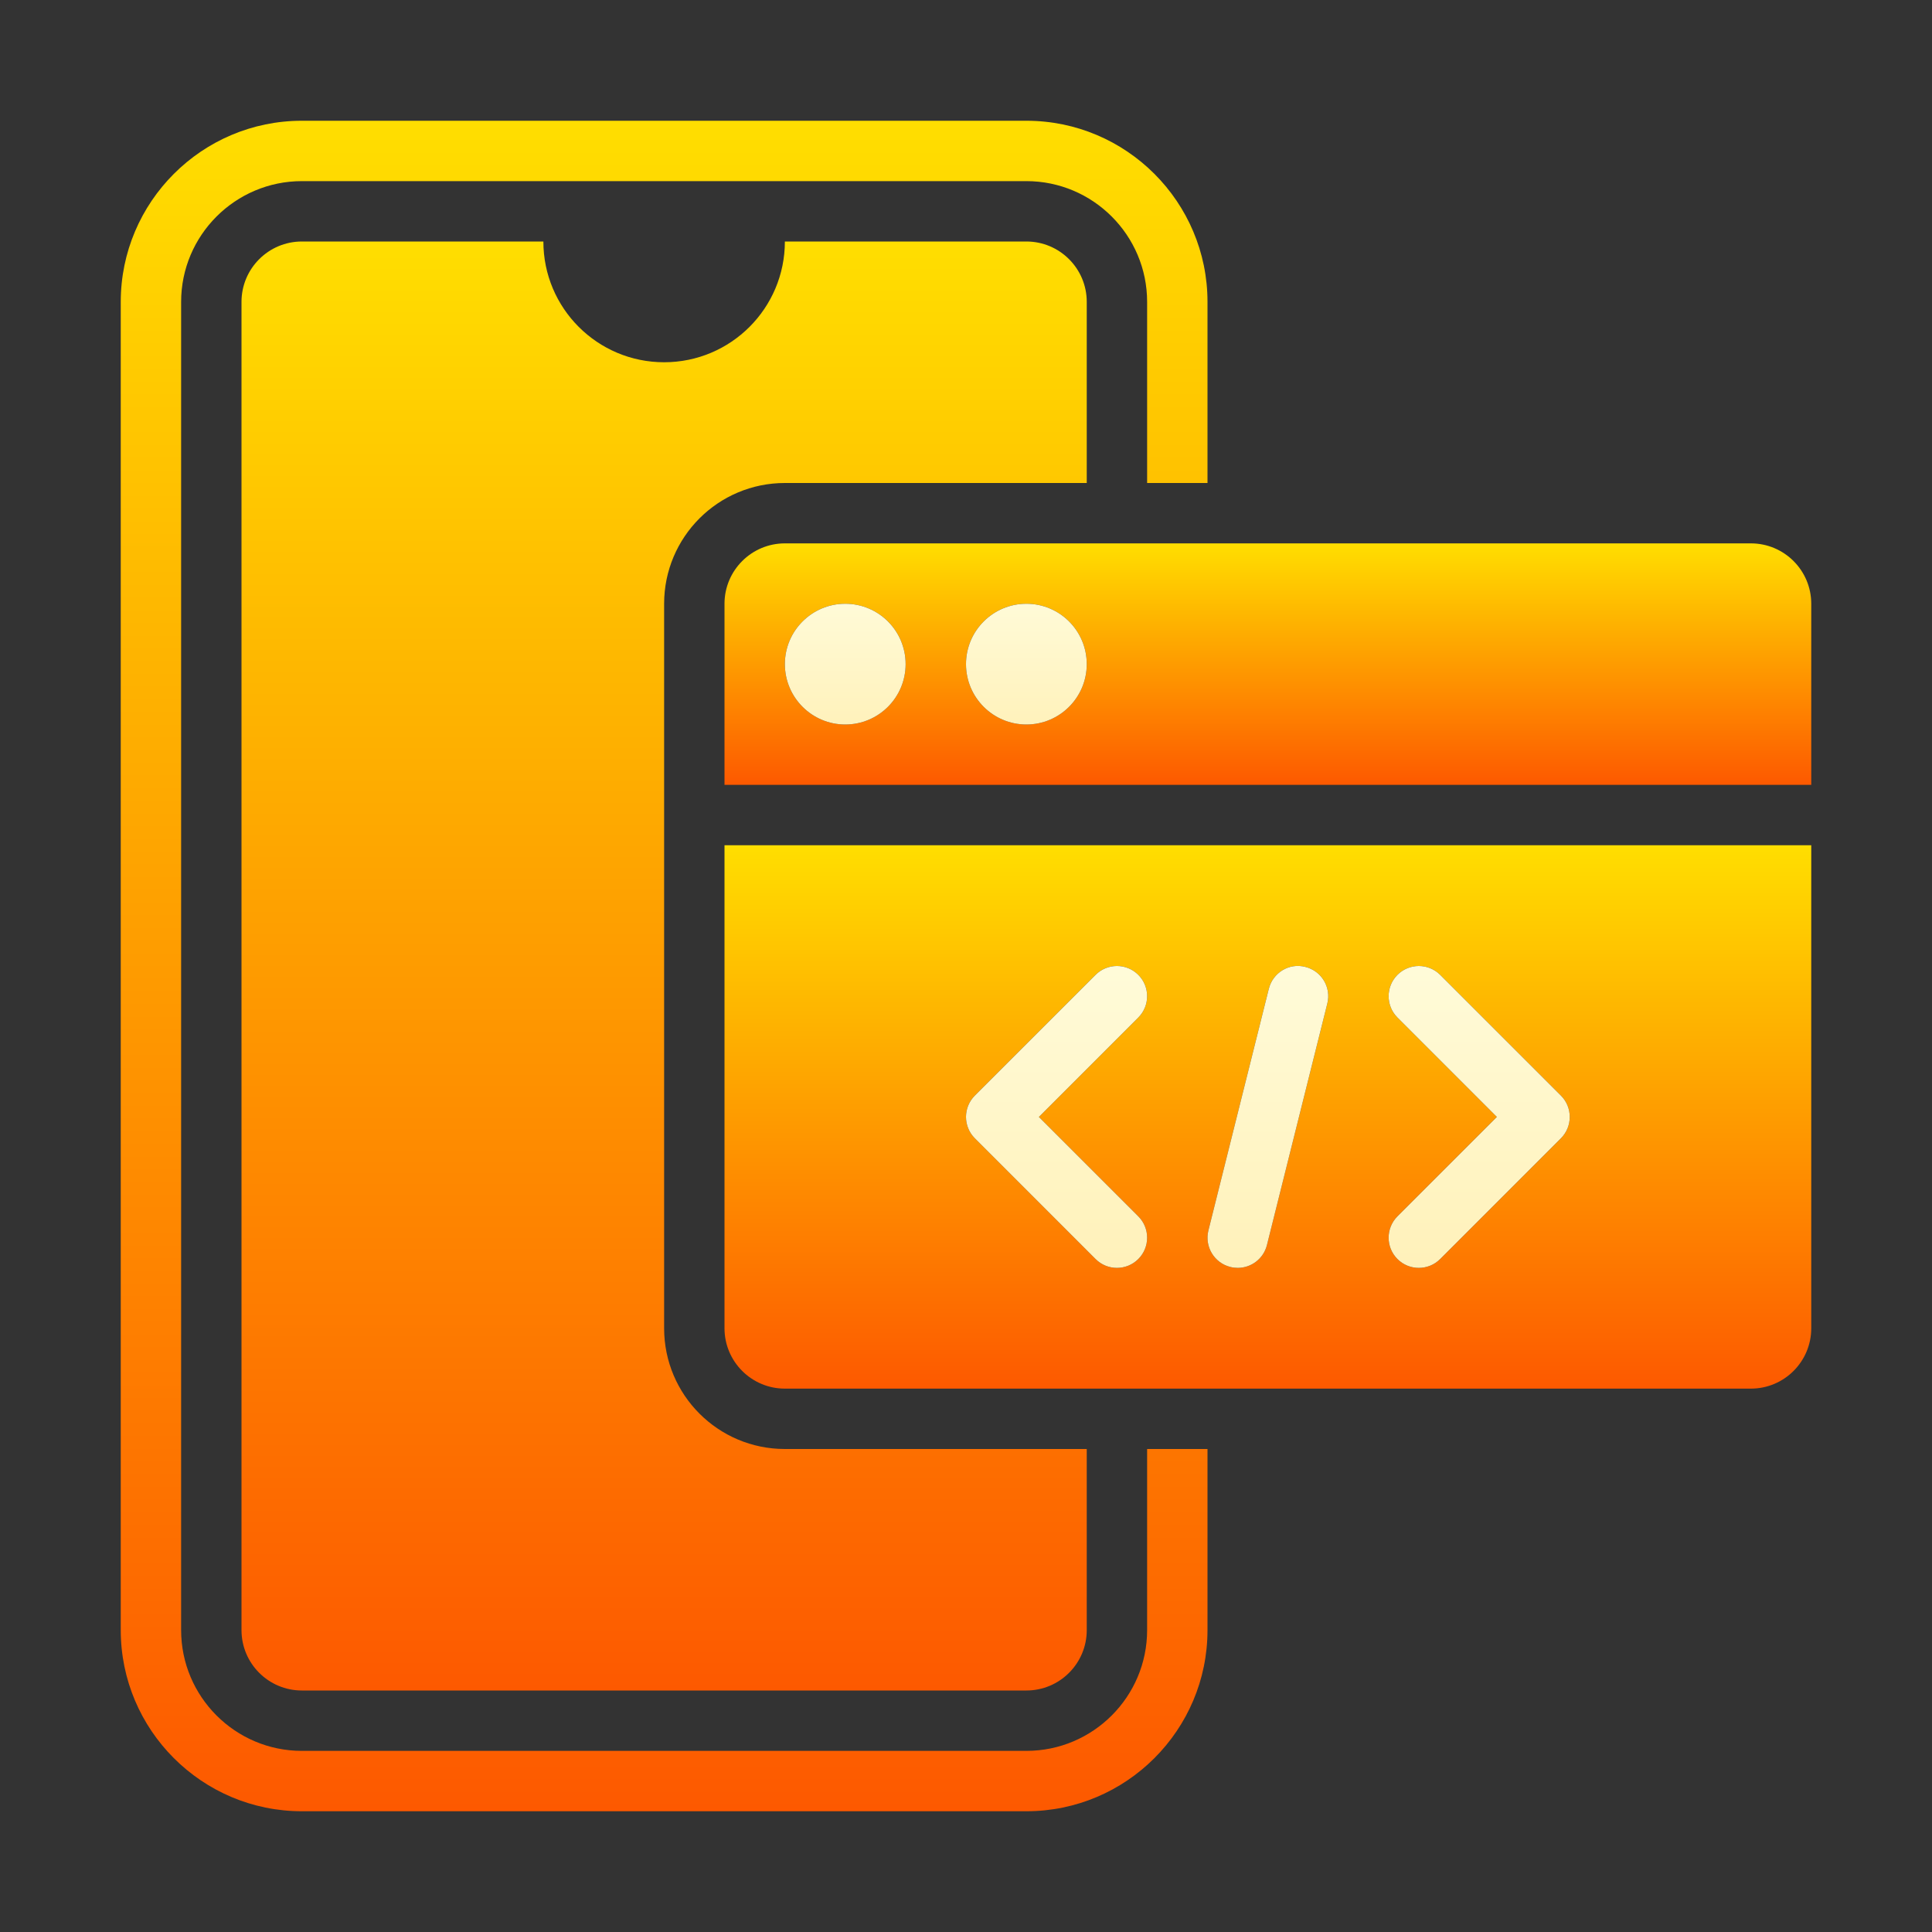
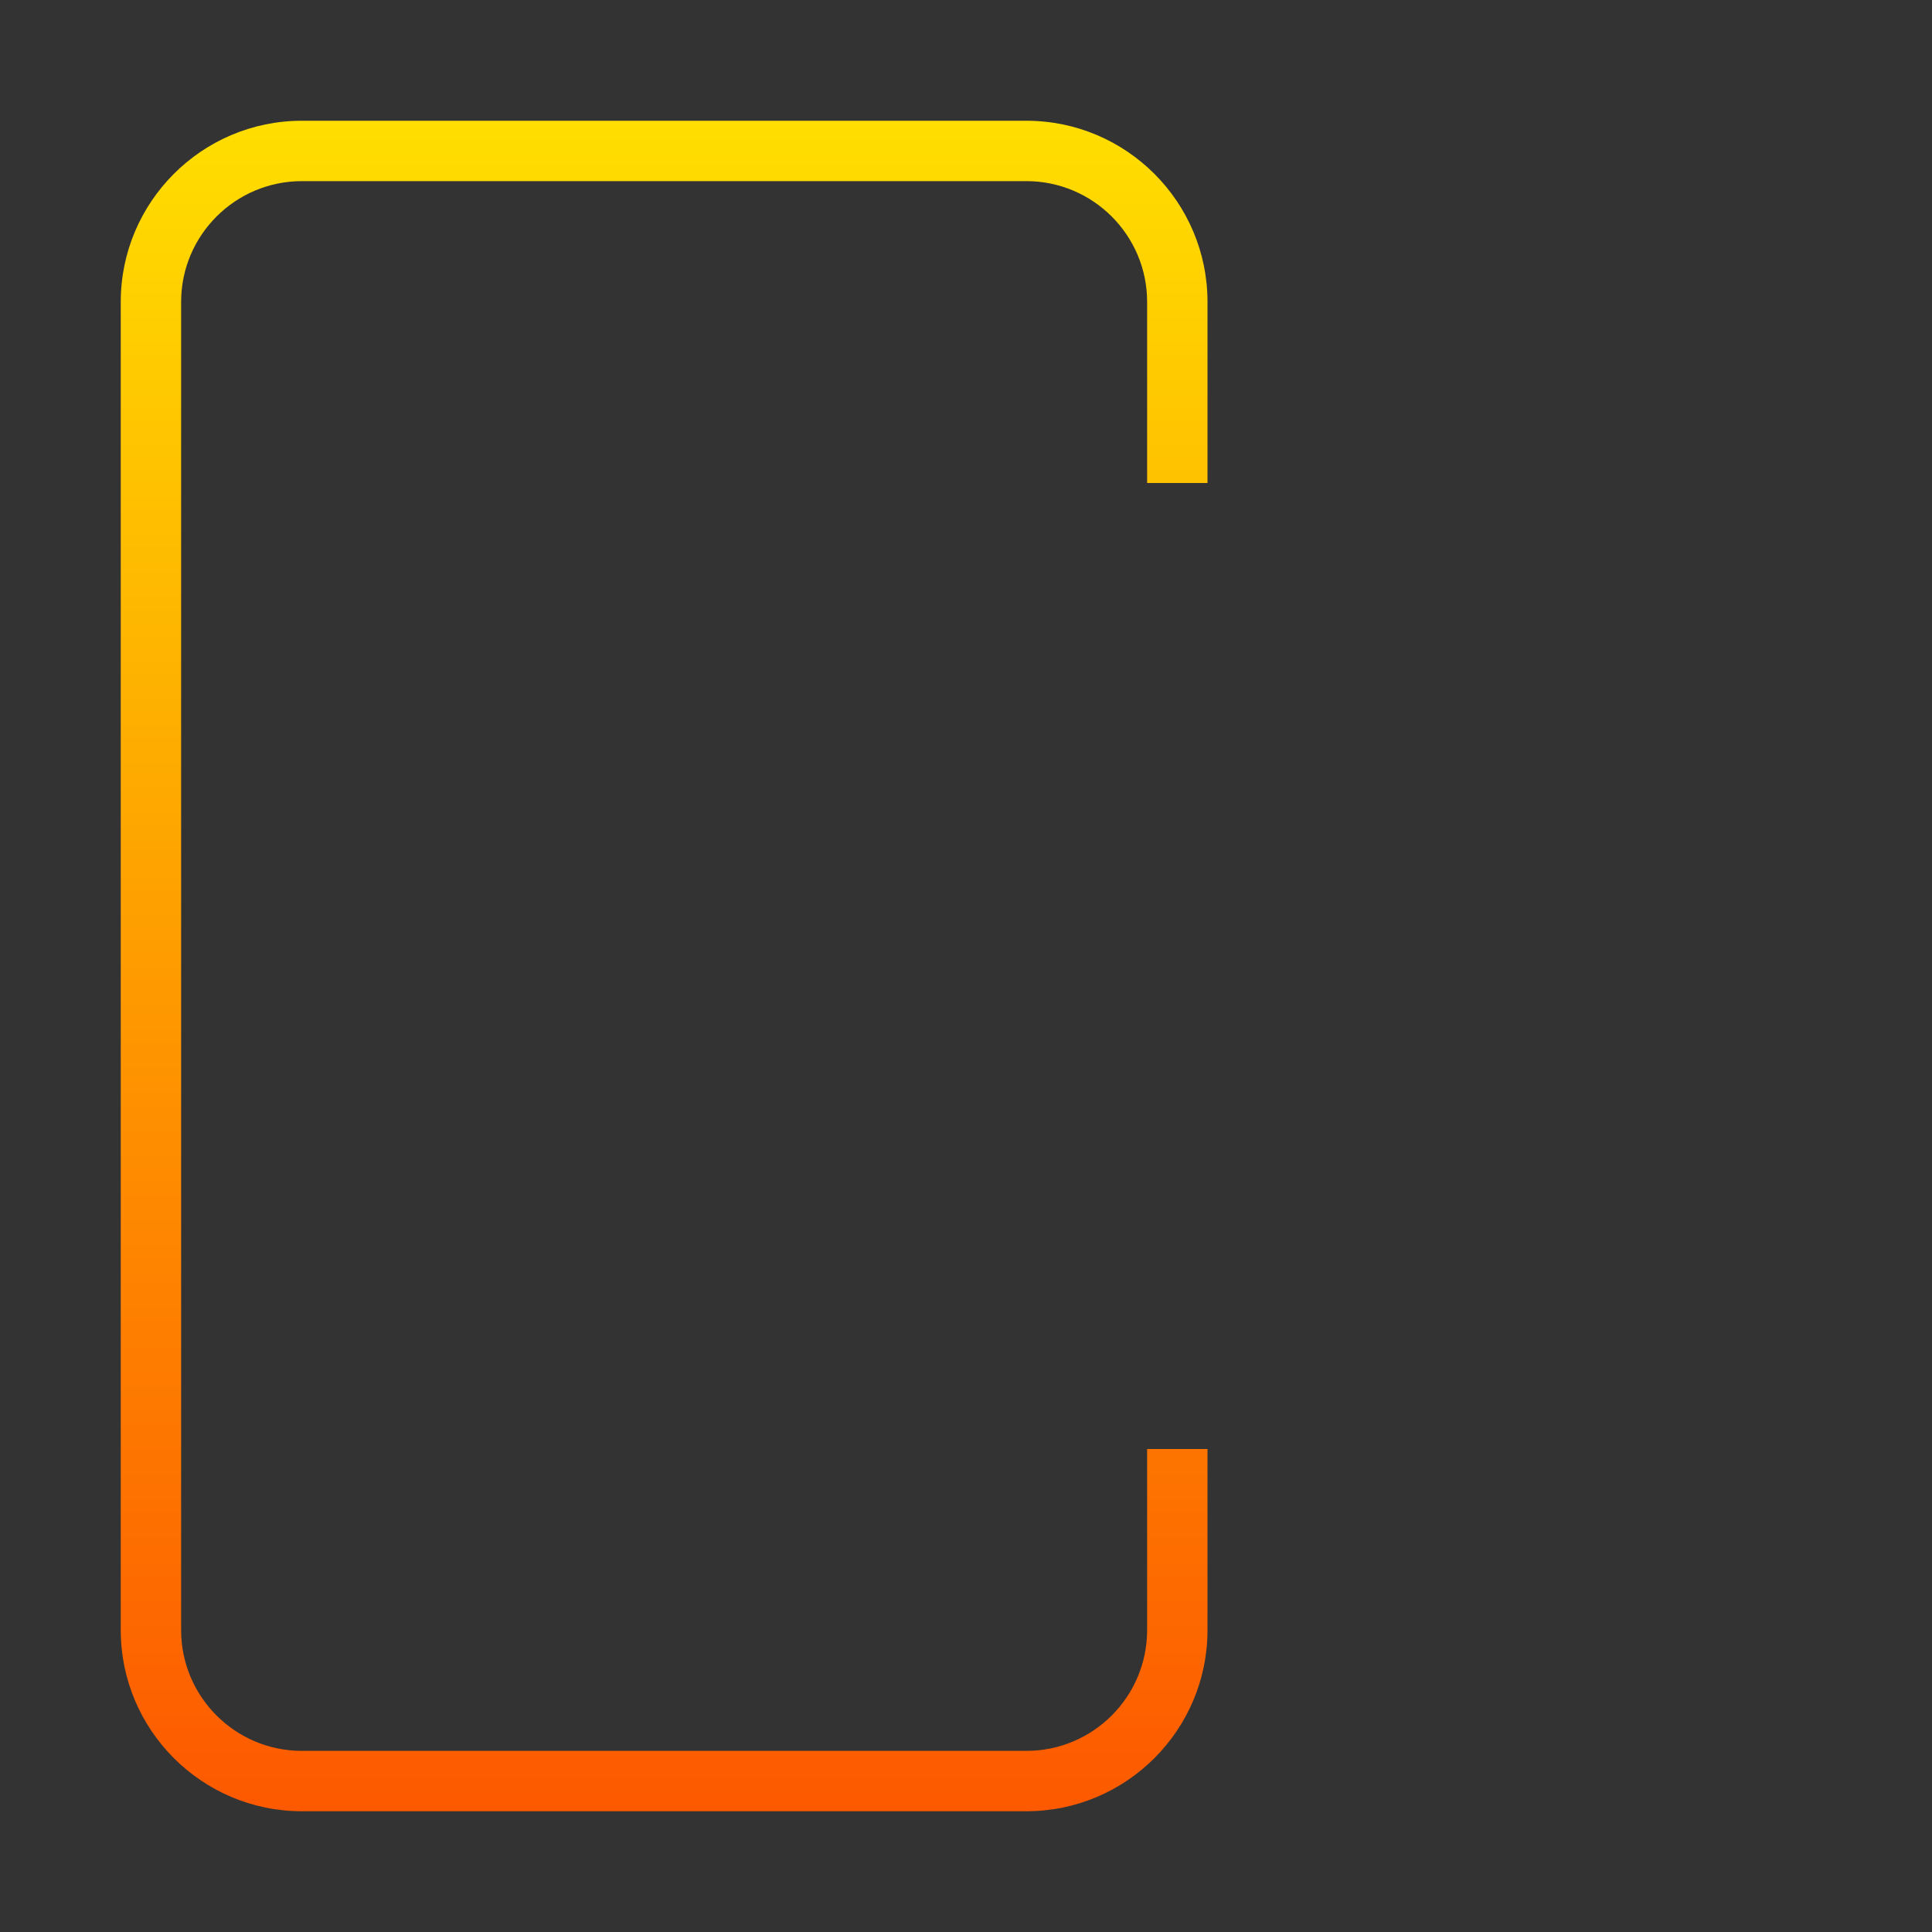
<svg xmlns="http://www.w3.org/2000/svg" width="40" height="40" viewBox="0 0 40 40" fill="none">
  <rect x="0" y="0" width="40" height="40" fill="#333333" stroke="none" />
-   <path d="M36.25 11.25H16.25C15.56 11.25 15 11.81 15 12.5V16.25H37.5V12.5C37.5 11.81 36.94 11.25 36.25 11.25ZM17.5 15C16.81 15 16.25 14.44 16.25 13.75C16.25 13.06 16.81 12.5 17.5 12.5C18.19 12.5 18.75 13.06 18.75 13.75C18.75 14.44 18.19 15 17.5 15ZM21.25 15C20.56 15 20 14.44 20 13.75C20 13.06 20.56 12.5 21.25 12.5C21.94 12.5 22.5 13.06 22.5 13.75C22.5 14.44 21.94 15 21.25 15Z" fill="url(#paint0_linear_185_774)" />
-   <path d="M17.5 15C16.81 15 16.25 14.44 16.25 13.75C16.25 13.06 16.81 12.5 17.5 12.5C18.19 12.5 18.75 13.06 18.75 13.75C18.75 14.44 18.19 15 17.5 15ZM21.25 15C20.56 15 20 14.44 20 13.75C20 13.06 20.56 12.5 21.25 12.5C21.94 12.5 22.5 13.06 22.5 13.75C22.5 14.44 21.94 15 21.25 15Z" fill="url(#paint1_linear_185_774)" />
-   <path d="M15 17.5V27.5C15 28.19 15.56 28.75 16.25 28.75H36.25C36.94 28.75 37.5 28.19 37.5 27.5V17.5H15ZM23.567 25.183C23.811 25.427 23.811 25.823 23.567 26.067C23.445 26.189 23.285 26.25 23.125 26.25C22.965 26.25 22.805 26.189 22.683 26.067L20.183 23.567C19.939 23.323 19.939 22.927 20.183 22.683L22.683 20.183C22.927 19.939 23.323 19.939 23.567 20.183C23.811 20.427 23.811 20.823 23.567 21.067L21.509 23.125L23.567 25.183ZM27.481 20.776L26.231 25.776C26.16 26.061 25.906 26.25 25.626 26.25C25.576 26.25 25.524 26.244 25.474 26.231C25.139 26.148 24.935 25.808 25.019 25.474L26.269 20.474C26.352 20.138 26.692 19.93 27.026 20.019C27.361 20.102 27.565 20.442 27.481 20.776ZM32.317 23.567L29.817 26.067C29.695 26.189 29.535 26.25 29.375 26.25C29.215 26.25 29.055 26.189 28.933 26.067C28.689 25.823 28.689 25.427 28.933 25.183L30.991 23.125L28.933 21.067C28.689 20.823 28.689 20.427 28.933 20.183C29.177 19.939 29.573 19.939 29.817 20.183L32.317 22.683C32.561 22.927 32.561 23.323 32.317 23.567Z" fill="url(#paint2_linear_185_774)" />
-   <path d="M23.567 25.183C23.811 25.427 23.811 25.823 23.567 26.067C23.445 26.189 23.285 26.25 23.125 26.25C22.965 26.25 22.805 26.189 22.683 26.067L20.183 23.567C19.939 23.323 19.939 22.927 20.183 22.683L22.683 20.183C22.927 19.939 23.323 19.939 23.567 20.183C23.811 20.427 23.811 20.823 23.567 21.067L21.509 23.125L23.567 25.183ZM27.481 20.776L26.231 25.776C26.16 26.061 25.906 26.25 25.626 26.25C25.576 26.25 25.524 26.244 25.474 26.231C25.139 26.148 24.935 25.808 25.019 25.474L26.269 20.474C26.352 20.138 26.692 19.93 27.026 20.019C27.361 20.102 27.565 20.442 27.481 20.776ZM32.317 23.567L29.817 26.067C29.695 26.189 29.535 26.25 29.375 26.25C29.215 26.25 29.055 26.189 28.933 26.067C28.689 25.823 28.689 25.427 28.933 25.183L30.991 23.125L28.933 21.067C28.689 20.823 28.689 20.427 28.933 20.183C29.177 19.939 29.573 19.939 29.817 20.183L32.317 22.683C32.561 22.927 32.561 23.323 32.317 23.567Z" fill="url(#paint3_linear_185_774)" />
-   <path d="M16.25 30C14.869 30 13.75 28.881 13.75 27.5V12.5C13.75 11.119 14.869 10 16.25 10H22.5V6.25C22.5 5.56 21.94 5 21.25 5H16.25C16.25 6.381 15.131 7.5 13.75 7.5C12.369 7.5 11.25 6.381 11.25 5H6.25C5.56 5 5 5.56 5 6.25V33.75C5 34.44 5.56 35 6.25 35H21.25C21.94 35 22.5 34.44 22.5 33.75V30H16.25Z" fill="url(#paint4_linear_185_774)" />
  <path d="M23.75 30V33.75C23.75 35.129 22.629 36.25 21.25 36.25H6.25C4.871 36.25 3.75 35.129 3.75 33.75V6.25C3.75 4.871 4.871 3.75 6.25 3.75H21.25C22.629 3.75 23.75 4.871 23.75 6.25V10H25V6.25C25 4.182 23.318 2.5 21.25 2.5H6.25C4.182 2.5 2.5 4.182 2.5 6.25V33.75C2.5 35.818 4.182 37.5 6.25 37.5H21.25C23.318 37.5 25 35.818 25 33.75V30H23.75Z" fill="url(#paint5_linear_185_774)" />
  <defs>
    <linearGradient id="paint0_linear_185_774" x1="26.25" y1="16.25" x2="26.25" y2="11.25" gradientUnits="userSpaceOnUse">
      <stop stop-color="#FD5900" />
      <stop offset="1" stop-color="#FFDE00" />
    </linearGradient>
    <linearGradient id="paint1_linear_185_774" x1="25.625" y1="16.25" x2="25.625" y2="11.25" gradientUnits="userSpaceOnUse">
      <stop stop-color="#FFEDAD" />
      <stop offset="1" stop-color="#FFFFE5" />
    </linearGradient>
    <linearGradient id="paint2_linear_185_774" x1="26.25" y1="28.75" x2="26.25" y2="17.5" gradientUnits="userSpaceOnUse">
      <stop stop-color="#FD5900" />
      <stop offset="1" stop-color="#FFDE00" />
    </linearGradient>
    <linearGradient id="paint3_linear_185_774" x1="26.25" y1="28.75" x2="26.25" y2="17.5" gradientUnits="userSpaceOnUse">
      <stop stop-color="#FFEDAD" />
      <stop offset="1" stop-color="#FFFFE5" />
    </linearGradient>
    <linearGradient id="paint4_linear_185_774" x1="13.75" y1="35" x2="13.75" y2="5" gradientUnits="userSpaceOnUse">
      <stop stop-color="#FD5900" />
      <stop offset="1" stop-color="#FFDE00" />
    </linearGradient>
    <linearGradient id="paint5_linear_185_774" x1="13.75" y1="37.5" x2="13.75" y2="2.5" gradientUnits="userSpaceOnUse">
      <stop stop-color="#FD5900" />
      <stop offset="1" stop-color="#FFDE00" />
    </linearGradient>
  </defs>
</svg>